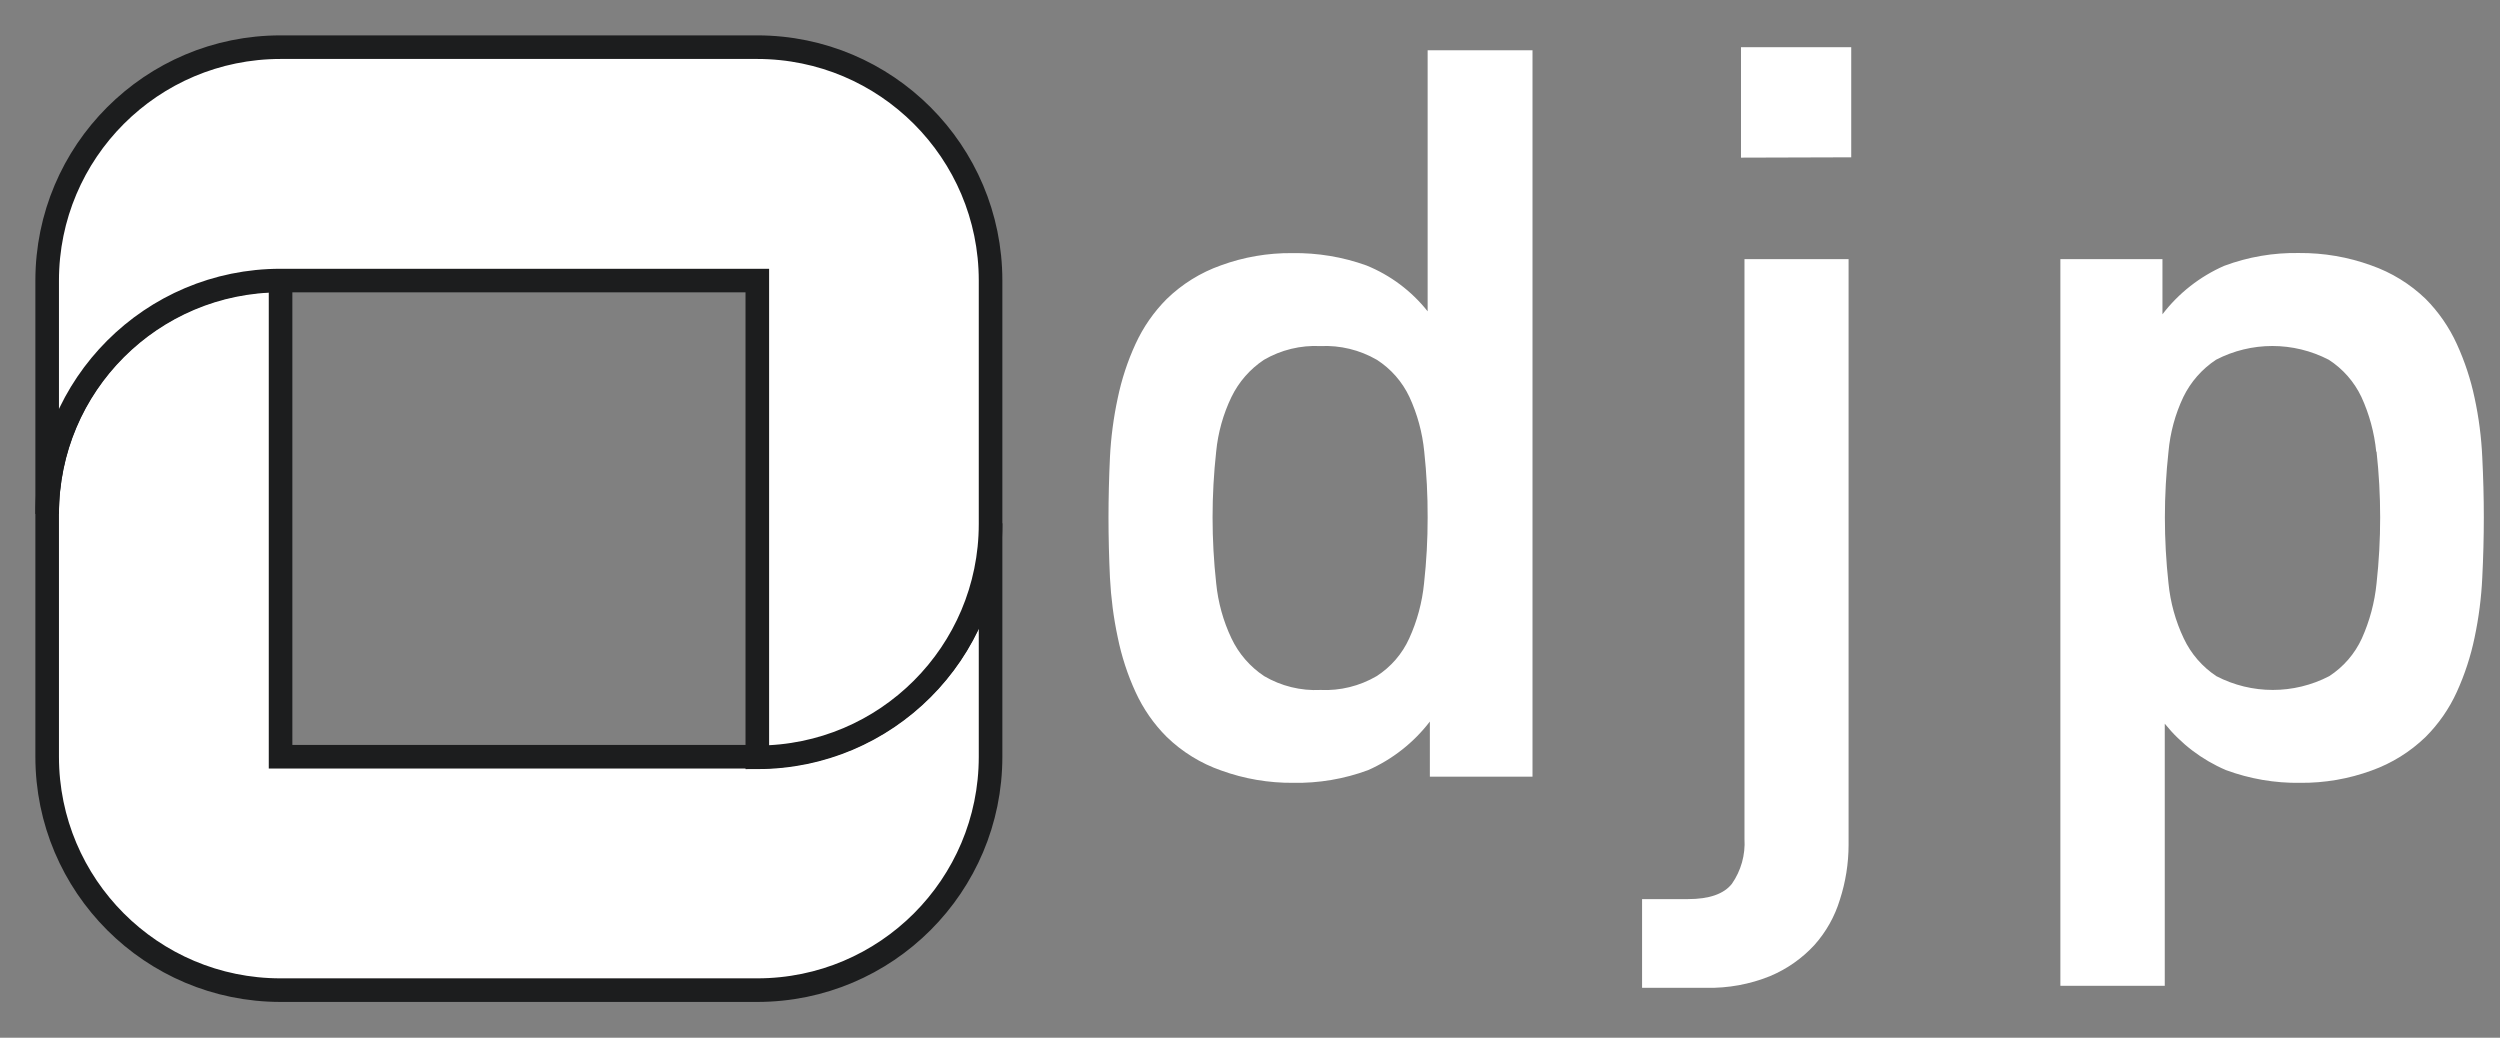
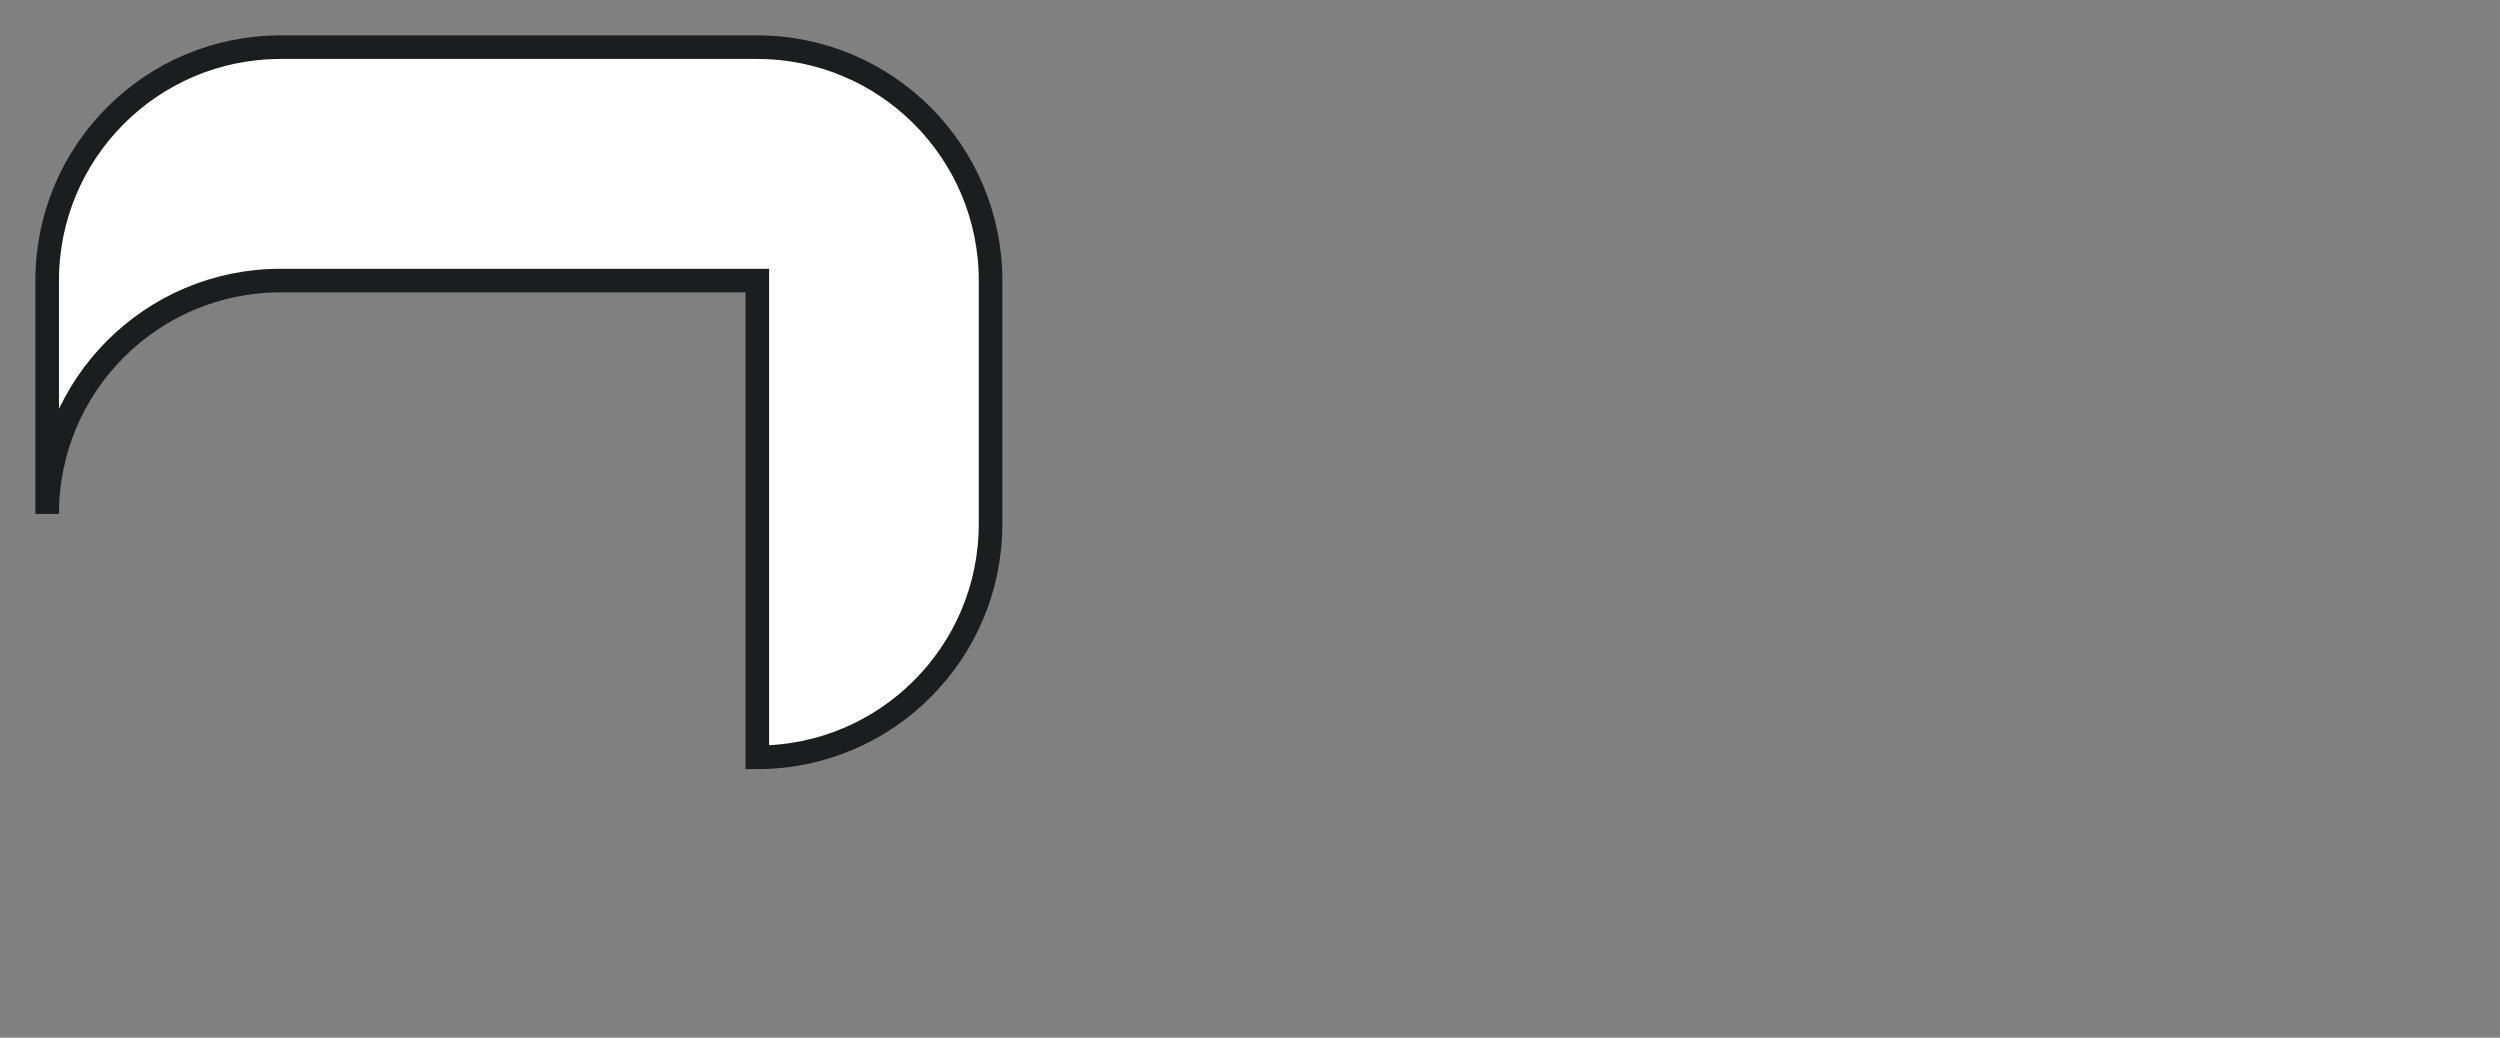
<svg xmlns="http://www.w3.org/2000/svg" width="53px" height="22px" viewBox="0 0 53 22" version="1.1">
  <rect x="0" y="0" width="53" height="22" fill="#808080" stroke="none" />
  <title>logo-djp-white</title>
  <desc>Created with Sketch.</desc>
  <g id="Page-1" stroke="none" stroke-width="1" fill="none" fill-rule="evenodd">
    <g id="logo-djp-white" transform="translate(1, 1)" fill="#FFFFFF" fill-rule="nonzero">
      <g id="logo" stroke="#1C1D1E" stroke-width="0.5">
-         <path d="M4.948,15.043 L15.052,15.043 C17.785,15.043 20,12.828 20,10.095 L20,15.043 C20,17.775 17.786,19.99 15.055,19.991 L9.895,19.991 L4.948,19.991 C2.215,19.991 -1.56525381e-14,17.776 -1.59872116e-14,15.043 L-1.59872116e-14,9.883 C-1.56525381e-14,7.151 2.215,4.935 4.948,4.935 L4.948,15.043 Z" id="Combined-Shape" />
        <path d="M15.055,4.948 L4.948,4.948 C2.216,4.948 0.001,7.163 5.15143483e-14,9.895 L5.15143483e-14,4.948 C5.18490218e-14,2.215 2.215,-1.6733673e-16 4.948,0 L10.108,0 L15.055,1.77635684e-15 C17.786,0.002 20,2.217 20,4.948 L20,10.108 C20,12.839 17.786,15.054 15.055,15.055 L15.055,4.948 Z" id="Combined-Shape" />
      </g>
      <g id="djp" transform="translate(22.5, 0)">
-         <path d="M6.813,15.465 L6.813,14.297 C6.47,14.744 6.021,15.097 5.506,15.326 C4.997,15.515 4.457,15.606 3.915,15.596 C3.395,15.6 2.879,15.512 2.391,15.335 C1.958,15.185 1.563,14.941 1.234,14.622 C0.958,14.347 0.735,14.024 0.573,13.67 C0.403,13.3 0.277,12.911 0.196,12.512 C0.107,12.096 0.053,11.673 0.031,11.247 C0.011,10.816 -2.84217094e-14,10.389 -2.84217094e-14,9.971 C-2.84217094e-14,9.553 0.011,9.128 0.031,8.694 C0.052,8.273 0.107,7.853 0.196,7.44 C0.278,7.045 0.404,6.659 0.573,6.292 C0.735,5.938 0.959,5.615 1.234,5.339 C1.56,5.022 1.951,4.779 2.38,4.627 C2.865,4.449 3.378,4.361 3.894,4.366 C4.43,4.358 4.963,4.446 5.467,4.627 C5.977,4.834 6.424,5.169 6.766,5.6 L6.766,0.065 L8.989,0.065 L8.989,15.465 L6.813,15.465 Z M6.694,8.575 C6.655,8.174 6.549,7.782 6.38,7.416 C6.228,7.093 5.988,6.819 5.688,6.627 C5.326,6.418 4.912,6.317 4.494,6.337 C4.074,6.316 3.658,6.417 3.294,6.629 C2.999,6.826 2.762,7.097 2.607,7.416 C2.432,7.779 2.322,8.171 2.283,8.573 C2.181,9.501 2.181,10.436 2.283,11.364 C2.323,11.769 2.432,12.165 2.607,12.533 C2.76,12.857 3,13.134 3.299,13.333 C3.66,13.545 4.076,13.648 4.494,13.627 C4.911,13.647 5.323,13.545 5.683,13.335 C5.986,13.141 6.227,12.863 6.375,12.535 C6.544,12.165 6.65,11.77 6.69,11.366 C6.741,10.903 6.767,10.437 6.766,9.971 C6.768,9.505 6.744,9.039 6.694,8.575 Z M15.506,18.072 C15.398,18.428 15.214,18.756 14.966,19.034 C14.704,19.319 14.382,19.544 14.025,19.694 C13.597,19.867 13.138,19.951 12.676,19.942 L11.312,19.942 L11.312,18.061 L12.285,18.061 C12.735,18.061 13.045,17.953 13.216,17.737 C13.41,17.459 13.504,17.123 13.483,16.784 L13.483,4.494 L15.69,4.494 L15.69,16.915 C15.689,17.308 15.627,17.698 15.506,18.072 Z M13.409,2.342 L13.409,0 L15.746,0 L15.746,2.335 L13.409,2.342 Z M29.124,11.247 C29.104,11.673 29.05,12.096 28.962,12.512 C28.88,12.911 28.753,13.299 28.584,13.67 C28.423,14.024 28.199,14.347 27.924,14.622 C27.597,14.939 27.206,15.182 26.778,15.335 C26.293,15.513 25.779,15.601 25.263,15.596 C24.726,15.604 24.193,15.512 23.69,15.326 C23.183,15.109 22.738,14.771 22.393,14.342 L22.393,19.899 L20.18,19.899 L20.18,4.494 L22.344,4.494 L22.344,5.663 C22.686,5.216 23.136,4.863 23.652,4.636 C24.16,4.446 24.7,4.354 25.243,4.364 C25.762,4.36 26.278,4.448 26.766,4.625 C27.199,4.776 27.594,5.019 27.924,5.337 C28.199,5.614 28.422,5.937 28.584,6.292 C28.752,6.659 28.879,7.043 28.962,7.438 C29.051,7.851 29.105,8.27 29.124,8.692 C29.146,9.126 29.157,9.551 29.157,9.969 C29.157,10.387 29.146,10.816 29.124,11.247 Z M26.876,8.575 C26.836,8.174 26.73,7.782 26.562,7.416 C26.409,7.093 26.169,6.82 25.87,6.627 C25.12,6.238 24.228,6.238 23.479,6.627 C23.182,6.824 22.943,7.096 22.787,7.416 C22.614,7.781 22.508,8.173 22.472,8.575 C22.37,9.503 22.37,10.439 22.472,11.366 C22.512,11.772 22.621,12.167 22.796,12.535 C22.949,12.86 23.188,13.136 23.488,13.335 C24.237,13.724 25.129,13.724 25.879,13.335 C26.181,13.139 26.421,12.862 26.571,12.535 C26.737,12.165 26.843,11.77 26.883,11.366 C26.985,10.439 26.985,9.503 26.883,8.575 L26.876,8.575 Z" id="Combined-Shape" />
-       </g>
+         </g>
    </g>
  </g>
</svg>